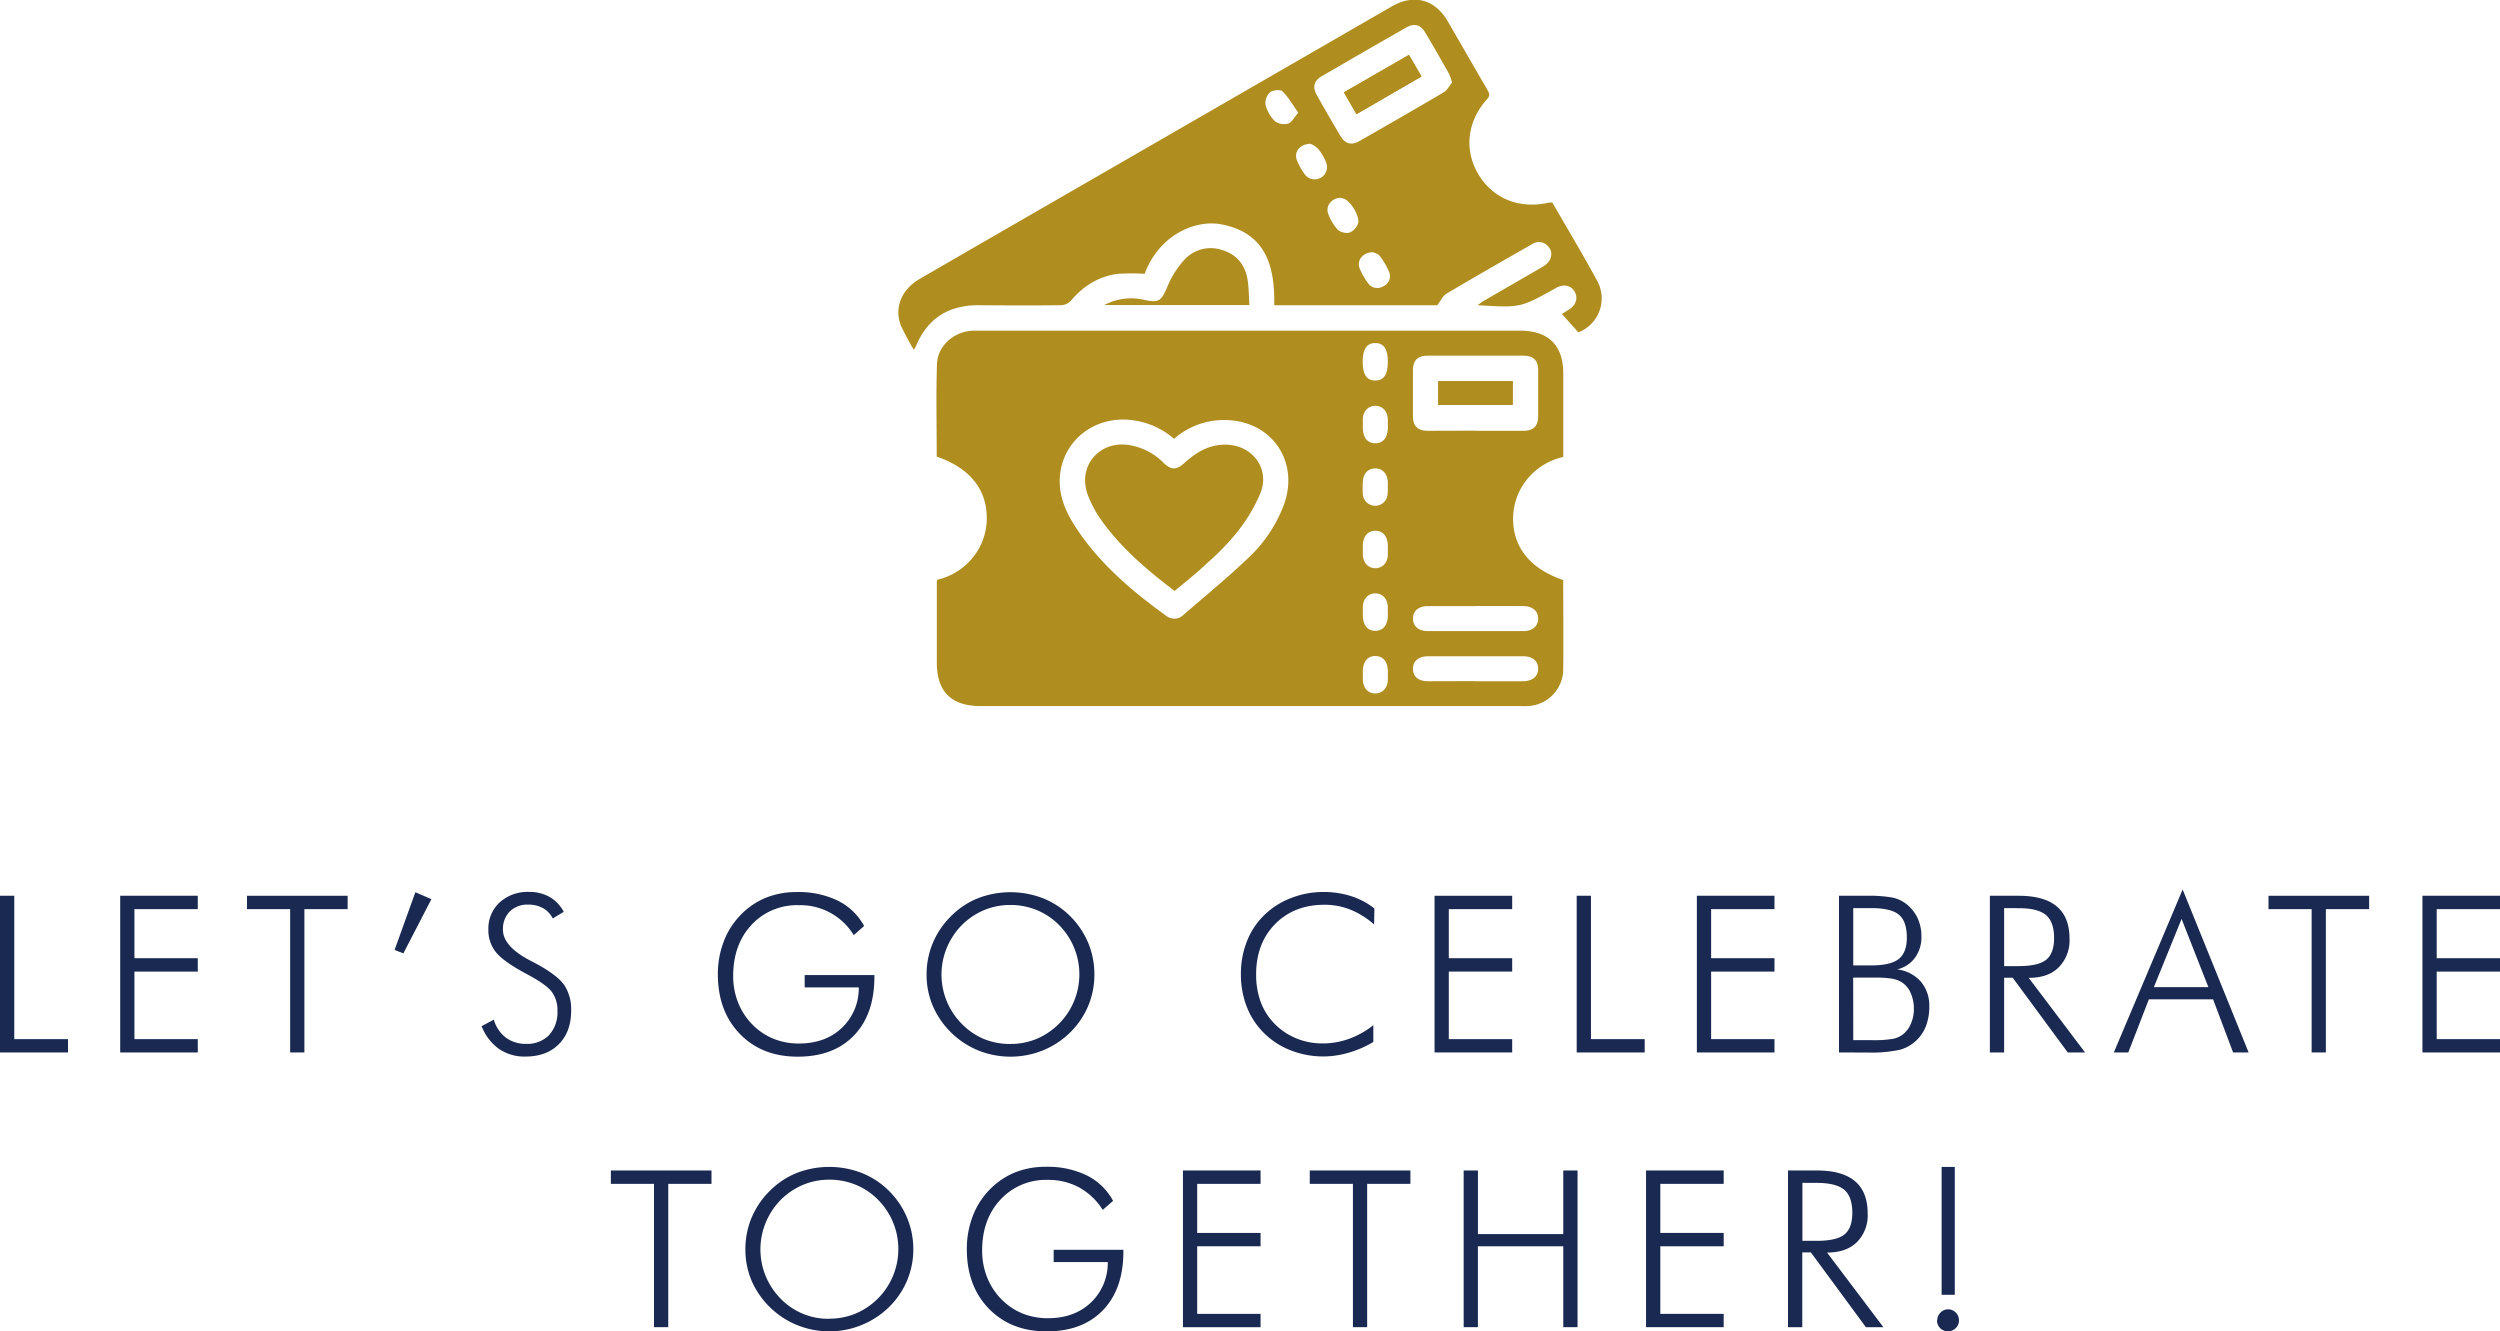
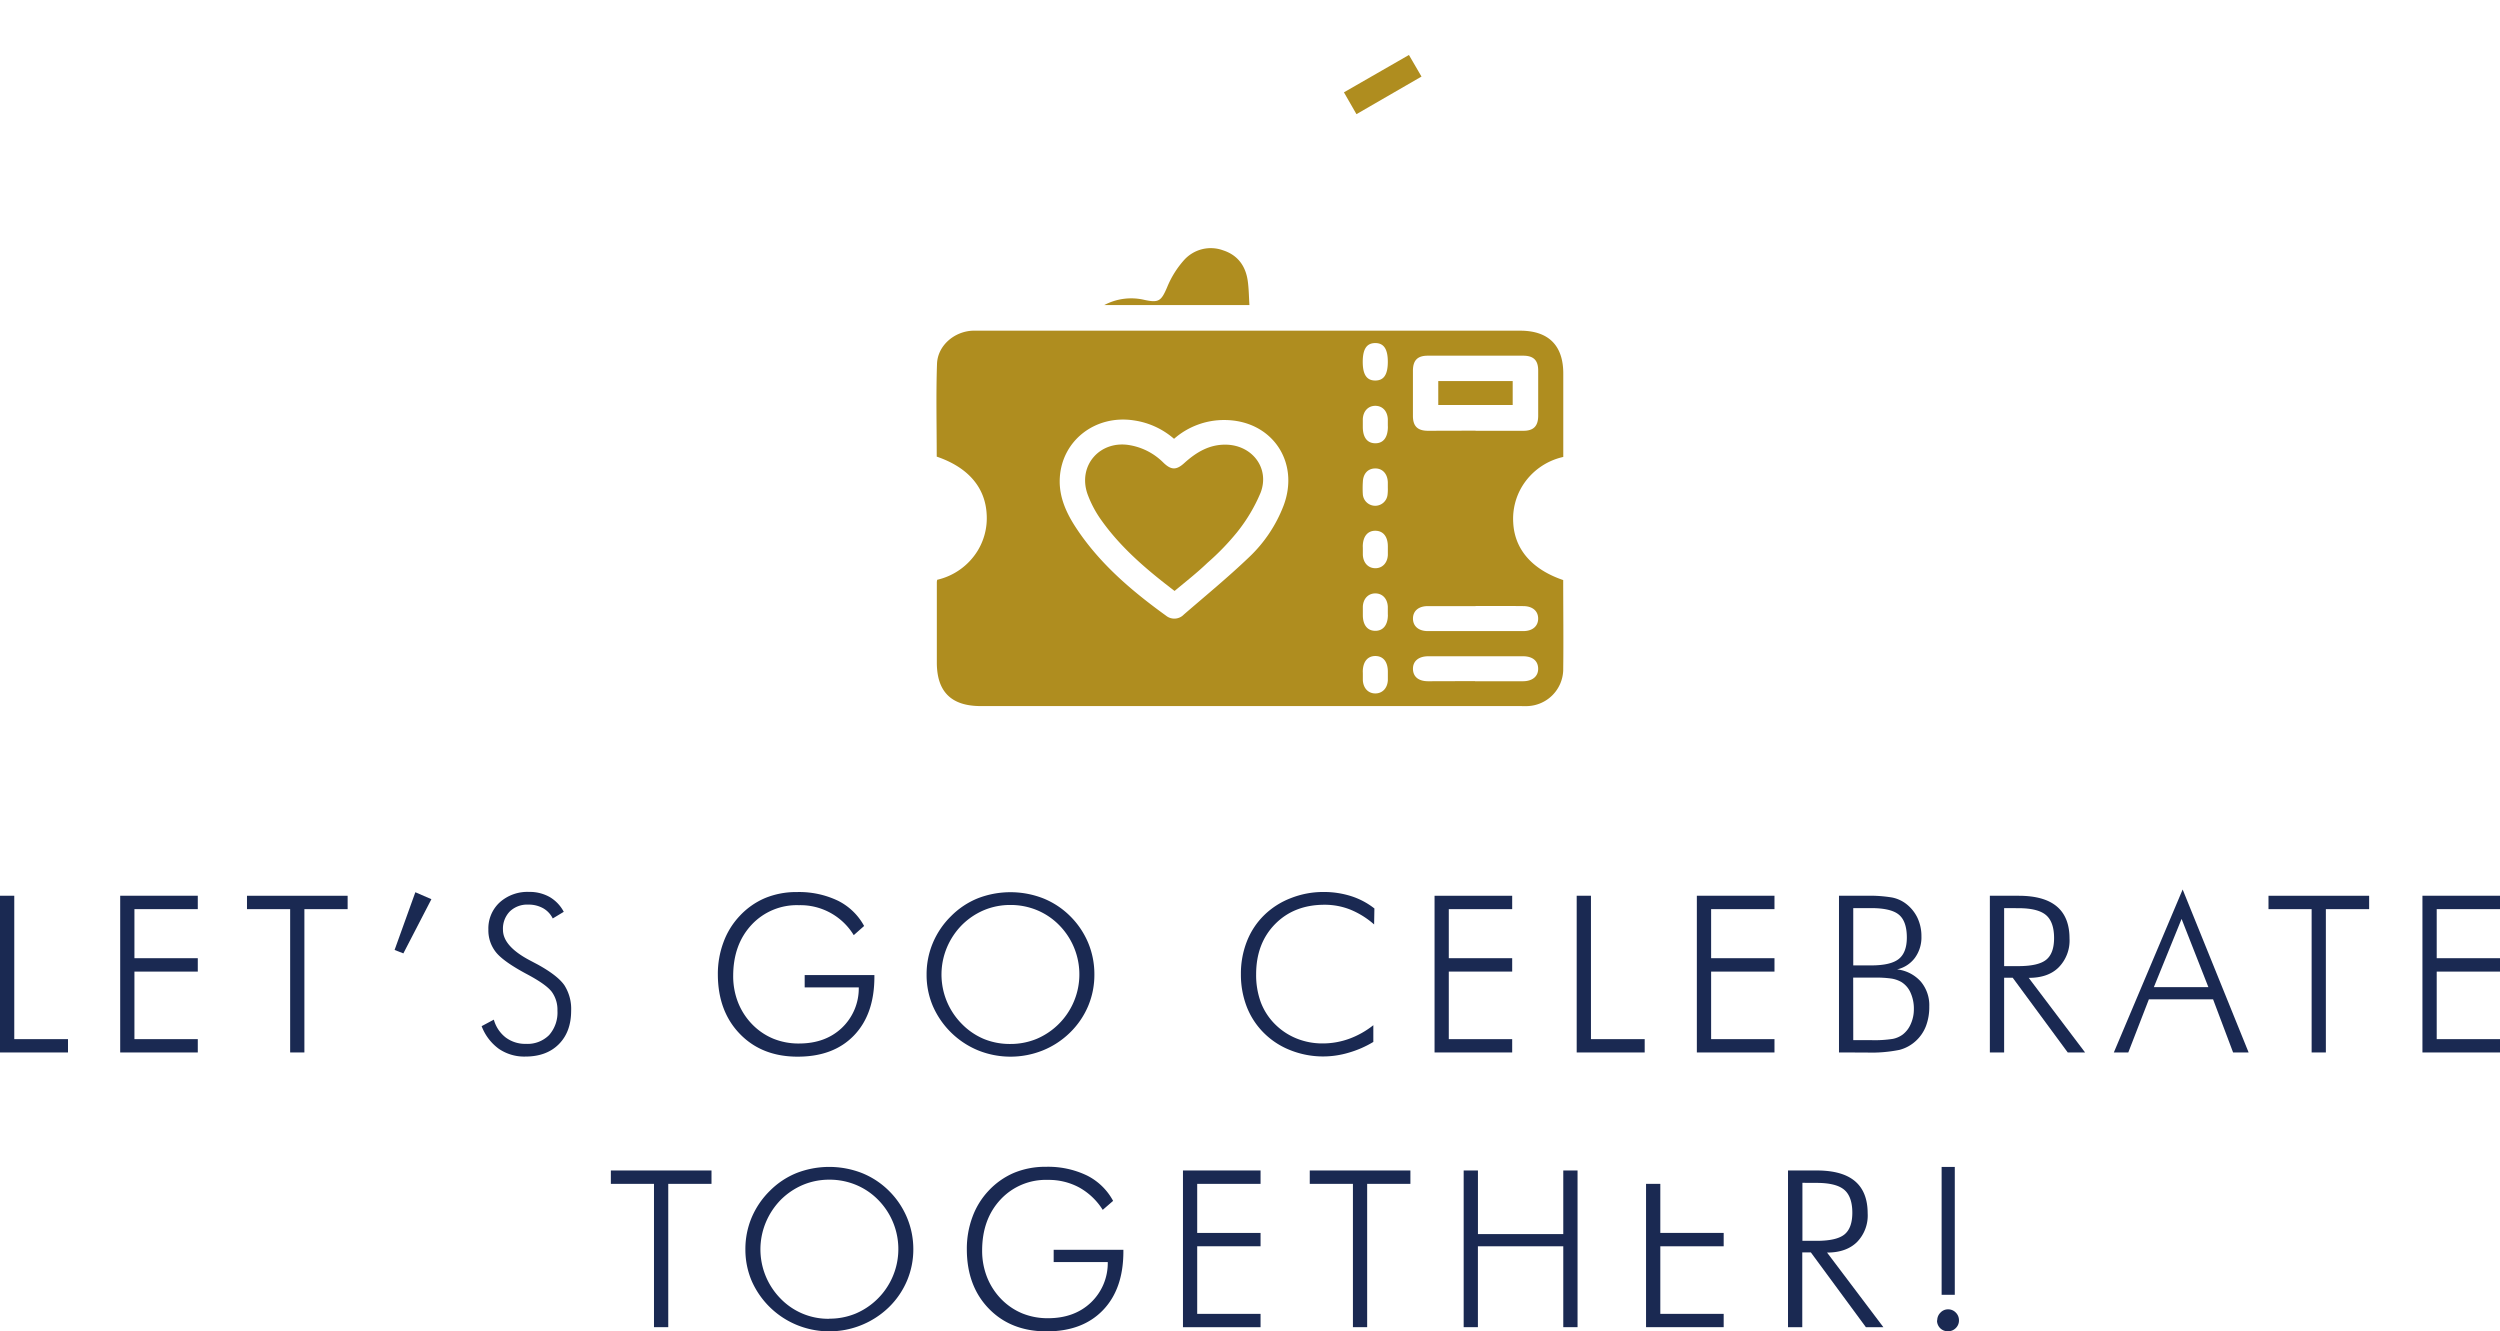
<svg xmlns="http://www.w3.org/2000/svg" viewBox="0 0 700.74 373.19">
  <defs>
    <style>.cls-1{fill:#af8d1f;}.cls-2{fill:#1a2952;}</style>
  </defs>
  <g id="Capa_2" data-name="Capa 2">
    <g id="Capa_1-2" data-name="Capa 1">
      <path class="cls-1" d="M438.16,162.59c0,8.56.11,17,0,25.37a10.39,10.39,0,0,1-9.86,9.95c-.8.05-1.6,0-2.41,0h-151c-8.23,0-12.3-4-12.3-12.2q0-11.3,0-22.59a4.49,4.49,0,0,1,.11-.61A18.06,18.06,0,0,0,274,154.42a17.51,17.51,0,0,0,2.56-10.25c-.39-7.57-5.21-13.18-14-16.18,0-8.66-.22-17.36.08-26,.18-5.13,4.83-9.08,10-9.3.66,0,1.32,0,2,0H426.1c7.93,0,12.08,4.12,12.08,12s0,15.49,0,23.39a18.09,18.09,0,0,0-11.47,8.14,17.58,17.58,0,0,0-2.56,10.25C424.52,153.94,429.39,159.61,438.16,162.59ZM329.08,123a21.89,21.89,0,0,0-11.29-5.17c-10.72-1.63-20.12,5.58-20.73,16.08-.32,5.43,1.93,10.14,4.86,14.5,6.58,9.81,15.43,17.32,24.91,24.16a3.68,3.68,0,0,0,5-.32c6.13-5.3,12.41-10.45,18.26-16.05a39.14,39.14,0,0,0,9.69-14.47c4.66-12.37-3.39-24-16.62-24A21.21,21.21,0,0,0,329.08,123Zm84.52-2.25c4.47,0,8.93,0,13.39,0,2.86,0,4.14-1.31,4.16-4.17q0-6.36,0-12.73c0-2.86-1.3-4.14-4.18-4.15q-13.38,0-26.77,0c-2.87,0-4.14,1.29-4.16,4.17q0,6.36,0,12.72c0,2.86,1.3,4.14,4.17,4.16C404.68,120.74,409.14,120.72,413.6,120.72Zm0,49.14c-4.47,0-8.93,0-13.39,0-2.59,0-4.16,1.36-4.16,3.49s1.57,3.51,4.15,3.51q13.4,0,26.78,0c2.58,0,4.16-1.38,4.16-3.5s-1.57-3.49-4.16-3.5C422.52,169.84,418.06,169.86,413.6,169.86Zm-.15,21.06c4.47,0,8.93,0,13.39,0,2.72,0,4.35-1.39,4.3-3.58s-1.62-3.42-4.24-3.42q-13.27,0-26.55,0c-2.73,0-4.35,1.38-4.3,3.58s1.6,3.41,4.23,3.42C404.67,190.94,409.06,190.92,413.45,190.92ZM389,101.39c0-3.56-1.14-5.24-3.53-5.23s-3.5,1.67-3.5,5.27,1.14,5.24,3.53,5.23S389,105,389,101.39ZM389,119c0-.51,0-1,0-1.53-.12-2.25-1.51-3.72-3.5-3.72s-3.4,1.47-3.51,3.71c0,.73,0,1.46,0,2.19,0,3,1.27,4.59,3.51,4.6s3.5-1.64,3.52-4.59C389,119.4,389,119.18,389,119Zm0,17.68h0c0-.51,0-1,0-1.53-.09-2.37-1.53-3.9-3.59-3.85s-3.34,1.53-3.41,3.8a27.39,27.39,0,0,0,0,3.51,3.48,3.48,0,0,0,6.93,0A12.93,12.93,0,0,0,389,136.64ZM382,154c0,.51,0,1,0,1.53.11,2.24,1.5,3.72,3.48,3.74s3.41-1.46,3.53-3.69c0-.8,0-1.61,0-2.41,0-2.78-1.31-4.38-3.49-4.4s-3.5,1.59-3.54,4.35C382,153.45,382,153.74,382,154Zm7,17.59c0-.51,0-1,0-1.53-.11-2.25-1.5-3.72-3.48-3.73s-3.41,1.45-3.52,3.69c0,.8,0,1.6,0,2.41,0,2.77,1.3,4.38,3.48,4.39s3.5-1.59,3.54-4.35C389,172.22,389,171.93,389,171.63Zm-7,17.51c0,.51,0,1,0,1.54.11,2.24,1.5,3.72,3.48,3.73s3.41-1.46,3.53-3.69c0-.8,0-1.61,0-2.41,0-2.78-1.31-4.38-3.49-4.39s-3.5,1.58-3.54,4.34C382,188.56,382,188.85,382,189.14Z" />
-       <path class="cls-1" d="M435.08,56.72c4.26,7.38,8.58,14.59,12.61,22a10.23,10.23,0,0,1-5.27,14.44L437.79,88c.34-.21,1.24-.76,2.12-1.33,1.87-1.24,2.45-3.18,1.47-4.9s-2.95-2.21-4.95-1.21a6.38,6.38,0,0,0-.57.32c-9.72,5.4-9.72,5.4-21.72,4.66.74-.51,1.2-.89,1.71-1.18,5.56-3.23,11.14-6.42,16.69-9.67,2.39-1.4,3-4,1.38-5.65a3.35,3.35,0,0,0-4.4-.65c-8.06,4.6-16.12,9.2-24.1,13.94-1,.6-1.57,1.95-2.55,3.23h-45.7c.19-10.92-2.31-20.25-14.78-22.67-7.22-1.4-17.4,2.79-21.55,13.85a63.69,63.69,0,0,0-7.31,0c-5.49.63-9.85,3.39-13.4,7.58a4,4,0,0,1-2.69,1.23c-7.75.09-15.51.06-23.26,0-8.35,0-14.23,3.72-17.45,11.48-.11.26-.29.5-.59,1a70.74,70.74,0,0,1-3.58-6.68c-2-5,.09-10.21,5.23-13.18q23.43-13.56,46.89-27.07l85.43-49.3c6.18-3.57,12.1-2,15.69,4.18,3.71,6.38,7.37,12.78,11.08,19.16.53.92.91,1.57-.05,2.64-5.67,6.32-6.51,14.41-2.35,21.23s11.65,9.68,19.76,7.76C434.44,56.8,434.66,56.78,435.08,56.72ZM407,23.14a15.68,15.68,0,0,0-.86-2.49c-2.19-3.88-4.39-7.75-6.67-11.57-1.32-2.21-3.11-2.64-5.4-1.32q-11.79,6.74-23.52,13.56c-2.26,1.31-2.73,3.07-1.44,5.36q3.21,5.71,6.57,11.37c1.36,2.29,3.08,2.79,5.36,1.49,7.92-4.52,15.83-9.06,23.68-13.7C405.68,25.25,406.28,24,407,23.14ZM363.9,31.59c-1.58-2.23-2.77-4.38-4.44-6-.58-.57-2.72-.35-3.49.29a4.18,4.18,0,0,0-1.25,3.52A10.08,10.08,0,0,0,357.39,34a4.4,4.4,0,0,0,3.7.63C362.08,34.31,362.73,32.92,363.9,31.59Zm21,39.1c-2.91,0-4.67,2.29-3.81,4.51a18.21,18.21,0,0,0,2.36,4.16,3.14,3.14,0,0,0,4.31.87,3.06,3.06,0,0,0,1.65-3.88,20,20,0,0,0-2.73-4.68C386.19,71.06,385.19,70.86,384.86,70.69Zm-9.23-15.25c-2.45.09-4.19,2.36-3.38,4.45a13.5,13.5,0,0,0,2.64,4.47,3.92,3.92,0,0,0,3.31.85,4.35,4.35,0,0,0,2.39-2.49c.68-1.89-1.95-6.31-3.89-7A7.22,7.22,0,0,0,375.63,55.44ZM367.32,40.3c-3.06.08-4.7,2.35-3.8,4.6a17.43,17.43,0,0,0,2.23,4,3.45,3.45,0,0,0,5.92-3.45,14.36,14.36,0,0,0-2.21-3.74A7,7,0,0,0,367.32,40.3Z" />
      <path class="cls-1" d="M309.52,85.51a16.07,16.07,0,0,1,11.27-1.45c4,.87,4.7.31,6.34-3.52a26.4,26.4,0,0,1,4.79-7.68,10.05,10.05,0,0,1,10.89-2.7c4.09,1.32,6.32,4.35,6.92,8.52.32,2.21.33,4.47.48,6.83Z" />
-       <path class="cls-1" d="M403.14,113.52H424v-6.71H403.14Z" />
      <path class="cls-1" d="M376.7,25.88,380.21,32l18.23-10.54-3.52-6.05Z" />
      <path class="cls-1" d="M329.23,165.64c-7.78-5.92-14.92-12-20.41-19.67a30.75,30.75,0,0,1-4-7.5c-2.81-8.06,3.6-15.23,12-13.66a17.46,17.46,0,0,1,9.19,4.79c2.25,2.21,3.71,2.25,6,.14,3.34-3,7-5.22,11.75-5.1,7.31.2,12.19,6.65,9.58,13.46a46.1,46.1,0,0,1-6.53,11,69.1,69.1,0,0,1-8.37,8.66C335.58,160.51,332.4,163,329.23,165.64Z" />
      <path class="cls-1" d="M403.14,113.52v-6.71H424v6.71Z" />
-       <path class="cls-1" d="M376.7,25.88l18.22-10.52,3.52,6.05L380.21,32Z" />
      <path class="cls-2" d="M0,295V251.08H4v40.19H19.06V295Z" />
      <path class="cls-2" d="M33.69,295V251.08H55.44v3.75H37.68v13.75H55.44v3.75H37.68v18.94H55.44V295Z" />
      <path class="cls-2" d="M81.33,295V254.83H69.23v-3.75H97.44v3.75H85.32V295Z" />
      <path class="cls-2" d="M110.6,266.27l5.82-16.18,4.5,1.95-7.86,15.19Z" />
      <path class="cls-2" d="M135,287.63l3.42-1.83a9.53,9.53,0,0,0,3.32,5,9.11,9.11,0,0,0,5.66,1.79,8.56,8.56,0,0,0,6.51-2.46,9.52,9.52,0,0,0,2.34-6.82,8.55,8.55,0,0,0-1.57-5.28c-1.06-1.4-3.31-3-6.77-4.86q-6.63-3.51-8.83-6.18a9.81,9.81,0,0,1-2.19-6.43,9.93,9.93,0,0,1,3.17-7.62,11.59,11.59,0,0,1,8.21-2.94,11.44,11.44,0,0,1,5.75,1.4,10.42,10.42,0,0,1,4,4.18l-3.09,1.86a6.65,6.65,0,0,0-2.72-2.88,8.3,8.3,0,0,0-4.15-1,7,7,0,0,0-5.16,1.91,6.92,6.92,0,0,0-1.92,5.15q0,4.62,7.62,8.61l2.1,1.11q5.61,3.09,7.5,5.83a12.35,12.35,0,0,1,1.89,7.13q0,5.91-3.45,9.38t-9.39,3.47a12.62,12.62,0,0,1-7.4-2.15A14,14,0,0,1,135,287.63Z" />
      <path class="cls-2" d="M239.3,262.12a17.49,17.49,0,0,0-15.37-8.4,17.32,17.32,0,0,0-13.29,5.52q-5.13,5.53-5.13,14.32a20.11,20.11,0,0,0,1.36,7.41,18.57,18.57,0,0,0,4,6.18,17.67,17.67,0,0,0,5.91,4,18.8,18.8,0,0,0,7.17,1.34q7.38,0,12-4.36a15.26,15.26,0,0,0,4.76-11.37H225.55v-3.45h19.54v.48q0,10.5-5.73,16.45t-15.79,5.94q-10,0-16.17-6.36t-6.19-16.69a25.4,25.4,0,0,1,1.57-9,21.41,21.41,0,0,1,4.5-7.34,20.85,20.85,0,0,1,7.18-5.07,22.88,22.88,0,0,1,8.93-1.68,25.19,25.19,0,0,1,11.47,2.42,16.94,16.94,0,0,1,7.35,7.09Z" />
      <path class="cls-2" d="M306.75,273.14A22.48,22.48,0,0,1,305,282a22.81,22.81,0,0,1-5.1,7.45,23.47,23.47,0,0,1-7.66,5,24.28,24.28,0,0,1-18,0A23.67,23.67,0,0,1,261.48,282a22.25,22.25,0,0,1-1.76-8.81,22.62,22.62,0,0,1,1.76-8.9,23,23,0,0,1,5.12-7.52,22.3,22.3,0,0,1,7.53-5,25.32,25.32,0,0,1,18.19,0,22.68,22.68,0,0,1,7.55,4.93,23.11,23.11,0,0,1,5.12,7.52A22.79,22.79,0,0,1,306.75,273.14ZM283.2,292.62a19.16,19.16,0,0,0,7.39-1.44,19.64,19.64,0,0,0,6.28-31.88,18.77,18.77,0,0,0-6.24-4.2,19.32,19.32,0,0,0-7.43-1.44,19,19,0,0,0-7.36,1.44,19.51,19.51,0,0,0-6.24,4.2,20,20,0,0,0-4.21,6.35A19.64,19.64,0,0,0,269.6,287a18.86,18.86,0,0,0,6.18,4.22A19.16,19.16,0,0,0,283.2,292.62Z" />
      <path class="cls-2" d="M385.16,259.12a23.54,23.54,0,0,0-6.69-4.17,19.43,19.43,0,0,0-7.2-1.35q-8.53,0-13.85,5.4t-5.33,14.08a22.17,22.17,0,0,0,1.3,7.83,17.4,17.4,0,0,0,4,6.18,18.12,18.12,0,0,0,6.05,4,19.25,19.25,0,0,0,7.31,1.38,21.72,21.72,0,0,0,7.38-1.29,24.28,24.28,0,0,0,6.81-3.82v4.69a28.6,28.6,0,0,1-6.86,3,25.2,25.2,0,0,1-7.15,1.07,24.72,24.72,0,0,1-9.13-1.71,21.69,21.69,0,0,1-7.47-4.81,21.18,21.18,0,0,1-4.86-7.38,25,25,0,0,1-1.65-9.21,24.6,24.6,0,0,1,1.69-9.18,20.93,20.93,0,0,1,4.88-7.36,21.94,21.94,0,0,1,7.46-4.74,24.65,24.65,0,0,1,9.08-1.71,25.22,25.22,0,0,1,7.78,1.16,20.81,20.81,0,0,1,6.53,3.46Z" />
      <path class="cls-2" d="M402.1,295V251.08h21.76v3.75H406.09v13.75h17.77v3.75H406.09v18.94h17.77V295Z" />
      <path class="cls-2" d="M441.94,295V251.08h4v40.19H461V295Z" />
      <path class="cls-2" d="M475.62,295V251.08h21.76v3.75H479.62v13.75h17.76v3.75H479.62v18.94h17.76V295Z" />
      <path class="cls-2" d="M515.46,295V251.08h7.62a38.26,38.26,0,0,1,7.24.48,9.59,9.59,0,0,1,3.78,1.65,10.89,10.89,0,0,1,3.33,4,12,12,0,0,1,1.14,5.27,9.72,9.72,0,0,1-1.83,6,8.58,8.58,0,0,1-5,3.24,10.48,10.48,0,0,1,6.63,3.39,10.27,10.27,0,0,1,2.4,7,15.12,15.12,0,0,1-.93,5.49,11,11,0,0,1-2.82,4.15,10.76,10.76,0,0,1-4.62,2.53,39.63,39.63,0,0,1-9.22.74Zm4-24.4h5q5.49,0,7.75-1.8t2.27-6q0-4.54-2.21-6.4t-7.81-1.86h-5Zm0,20.95h5.11a33,33,0,0,0,6-.36,7,7,0,0,0,2.79-1.24,7.43,7.43,0,0,0,2.25-3,10,10,0,0,0,.84-4.07,10.84,10.84,0,0,0-.93-4.63,6.63,6.63,0,0,0-2.58-3,8.38,8.38,0,0,0-2.69-.95,30.45,30.45,0,0,0-4.81-.28h-6Z" />
      <path class="cls-2" d="M584.44,295h-4.86l-15.43-20.95h-2.4V295h-4V251.08h8.07q7.14,0,10.7,3t3.56,9a10.7,10.7,0,0,1-3.05,8.07c-2,2-4.82,2.94-8.39,2.94Zm-22.69-40.46V270.8h4c3.73,0,6.32-.6,7.79-1.79s2.21-3.21,2.21-6.07c0-3-.76-5.18-2.28-6.46s-4.1-1.92-7.72-1.92Z" />
      <path class="cls-2" d="M592.5,295l19.29-45.68L630.28,295h-4.35l-5.61-14.89h-18L596.55,295Zm11.22-18.31H619l-7.51-19.12Z" />
      <path class="cls-2" d="M647.94,295V254.83H635.85v-3.75h28.21v3.75H651.93V295Z" />
      <path class="cls-2" d="M679,295V251.08h21.75v3.75H683v13.75h17.76v3.75H683v18.94h17.76V295Z" />
      <path class="cls-2" d="M183.31,372V331.83H171.22v-3.75h28.21v3.75H187.31V372Z" />
      <path class="cls-2" d="M256,350.14a22.47,22.47,0,0,1-1.77,8.84,22.81,22.81,0,0,1-5.1,7.45,24,24,0,0,1-25.66,5A23.65,23.65,0,0,1,210.68,359a22.42,22.42,0,0,1-1.75-8.81,22.79,22.79,0,0,1,1.75-8.9,23.27,23.27,0,0,1,5.12-7.52,22.44,22.44,0,0,1,7.54-5,25.29,25.29,0,0,1,18.18,0,22.72,22.72,0,0,1,7.56,4.93,23.11,23.11,0,0,1,5.12,7.52A22.79,22.79,0,0,1,256,350.14Zm-23.54,19.48a19.16,19.16,0,0,0,7.39-1.44,19.64,19.64,0,0,0,6.28-31.88,18.77,18.77,0,0,0-6.24-4.2,19.32,19.32,0,0,0-7.43-1.44,18.94,18.94,0,0,0-7.36,1.44,19.66,19.66,0,0,0-6.25,4.2,20.19,20.19,0,0,0-4.2,6.35A19.67,19.67,0,0,0,218.8,364a18.57,18.57,0,0,0,13.61,5.65Z" />
      <path class="cls-2" d="M309.09,339.12a18.28,18.28,0,0,0-6.58-6.27,18,18,0,0,0-8.79-2.13,17.32,17.32,0,0,0-13.29,5.52q-5.15,5.53-5.14,14.32a20.11,20.11,0,0,0,1.37,7.41,18.57,18.57,0,0,0,4,6.18,17.67,17.67,0,0,0,5.91,4,18.8,18.8,0,0,0,7.17,1.34q7.38,0,12-4.36a15.26,15.26,0,0,0,4.76-11.37H295.34v-3.45h19.54v.48q0,10.5-5.73,16.45t-15.79,5.94q-10,0-16.18-6.36T271,350.14a25.62,25.62,0,0,1,1.56-9,21.41,21.41,0,0,1,4.5-7.34,21,21,0,0,1,7.19-5.07,22.88,22.88,0,0,1,8.93-1.68,25.12,25.12,0,0,1,11.46,2.42A16.91,16.91,0,0,1,312,336.6Z" />
      <path class="cls-2" d="M331.58,372V328.08h21.75v3.75H335.57v13.75h17.76v3.75H335.57v18.94h17.76V372Z" />
      <path class="cls-2" d="M379.22,372V331.83h-12.1v-3.75h28.21v3.75H383.21V372Z" />
      <path class="cls-2" d="M410.26,372V328.08h4v17.83h23.92V328.08h4V372h-4V349.33H414.25V372Z" />
-       <path class="cls-2" d="M461.38,372V328.08h21.76v3.75H465.38v13.75h17.76v3.75H465.38v18.94h17.76V372Z" />
+       <path class="cls-2" d="M461.38,372V328.08v3.75H465.38v13.75h17.76v3.75H465.38v18.94h17.76V372Z" />
      <path class="cls-2" d="M527.9,372H523l-15.42-20.95h-2.41V372h-4V328.08h8.08q7.14,0,10.69,3t3.56,9a10.66,10.66,0,0,1-3,8.07q-3,2.94-8.38,2.94Zm-22.69-40.46V347.8h4q5.58,0,7.78-1.79t2.21-6.07c0-3-.76-5.18-2.28-6.46s-4.09-1.92-7.71-1.92Z" />
      <path class="cls-2" d="M543,370.13a3,3,0,0,1,.89-2.19A2.88,2.88,0,0,1,546,367a2.94,2.94,0,0,1,2.19.9,3,3,0,0,1,.9,2.19,2.92,2.92,0,0,1-.9,2.17,3,3,0,0,1-2.19.89,3,3,0,0,1-3.06-3.06Zm1.23-7.21V327.09h3.69v35.83Z" />
    </g>
  </g>
</svg>